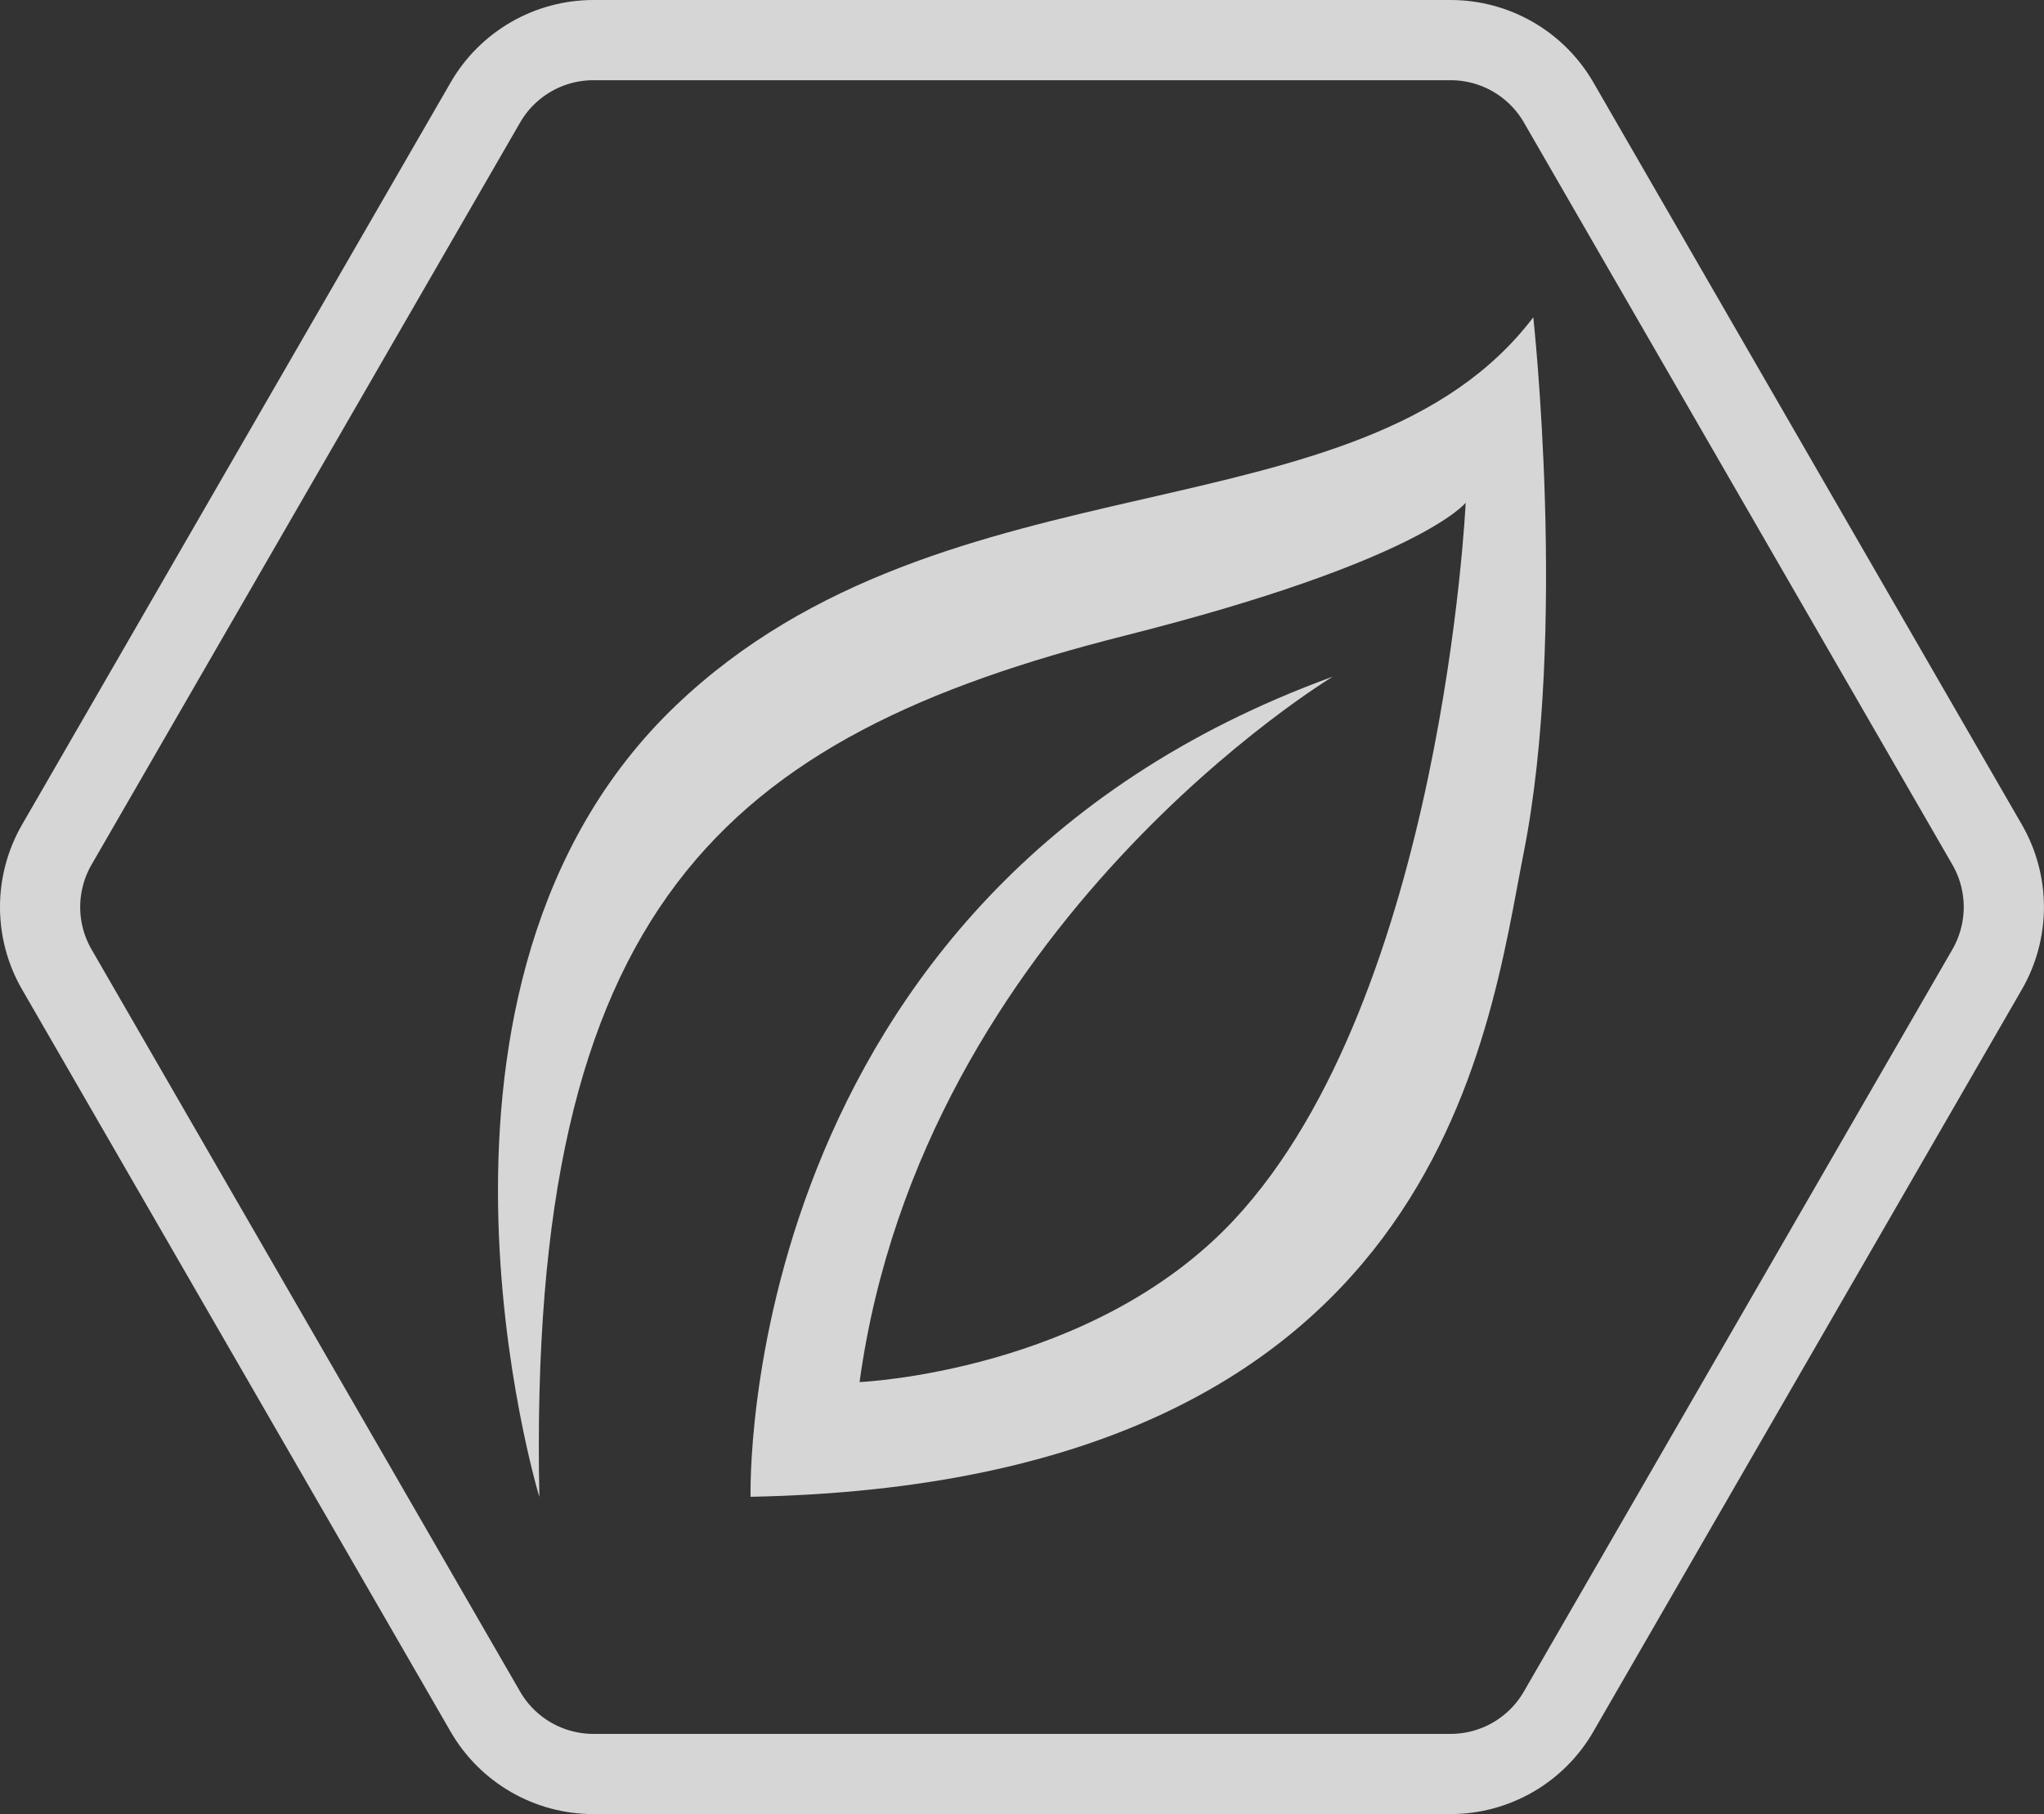
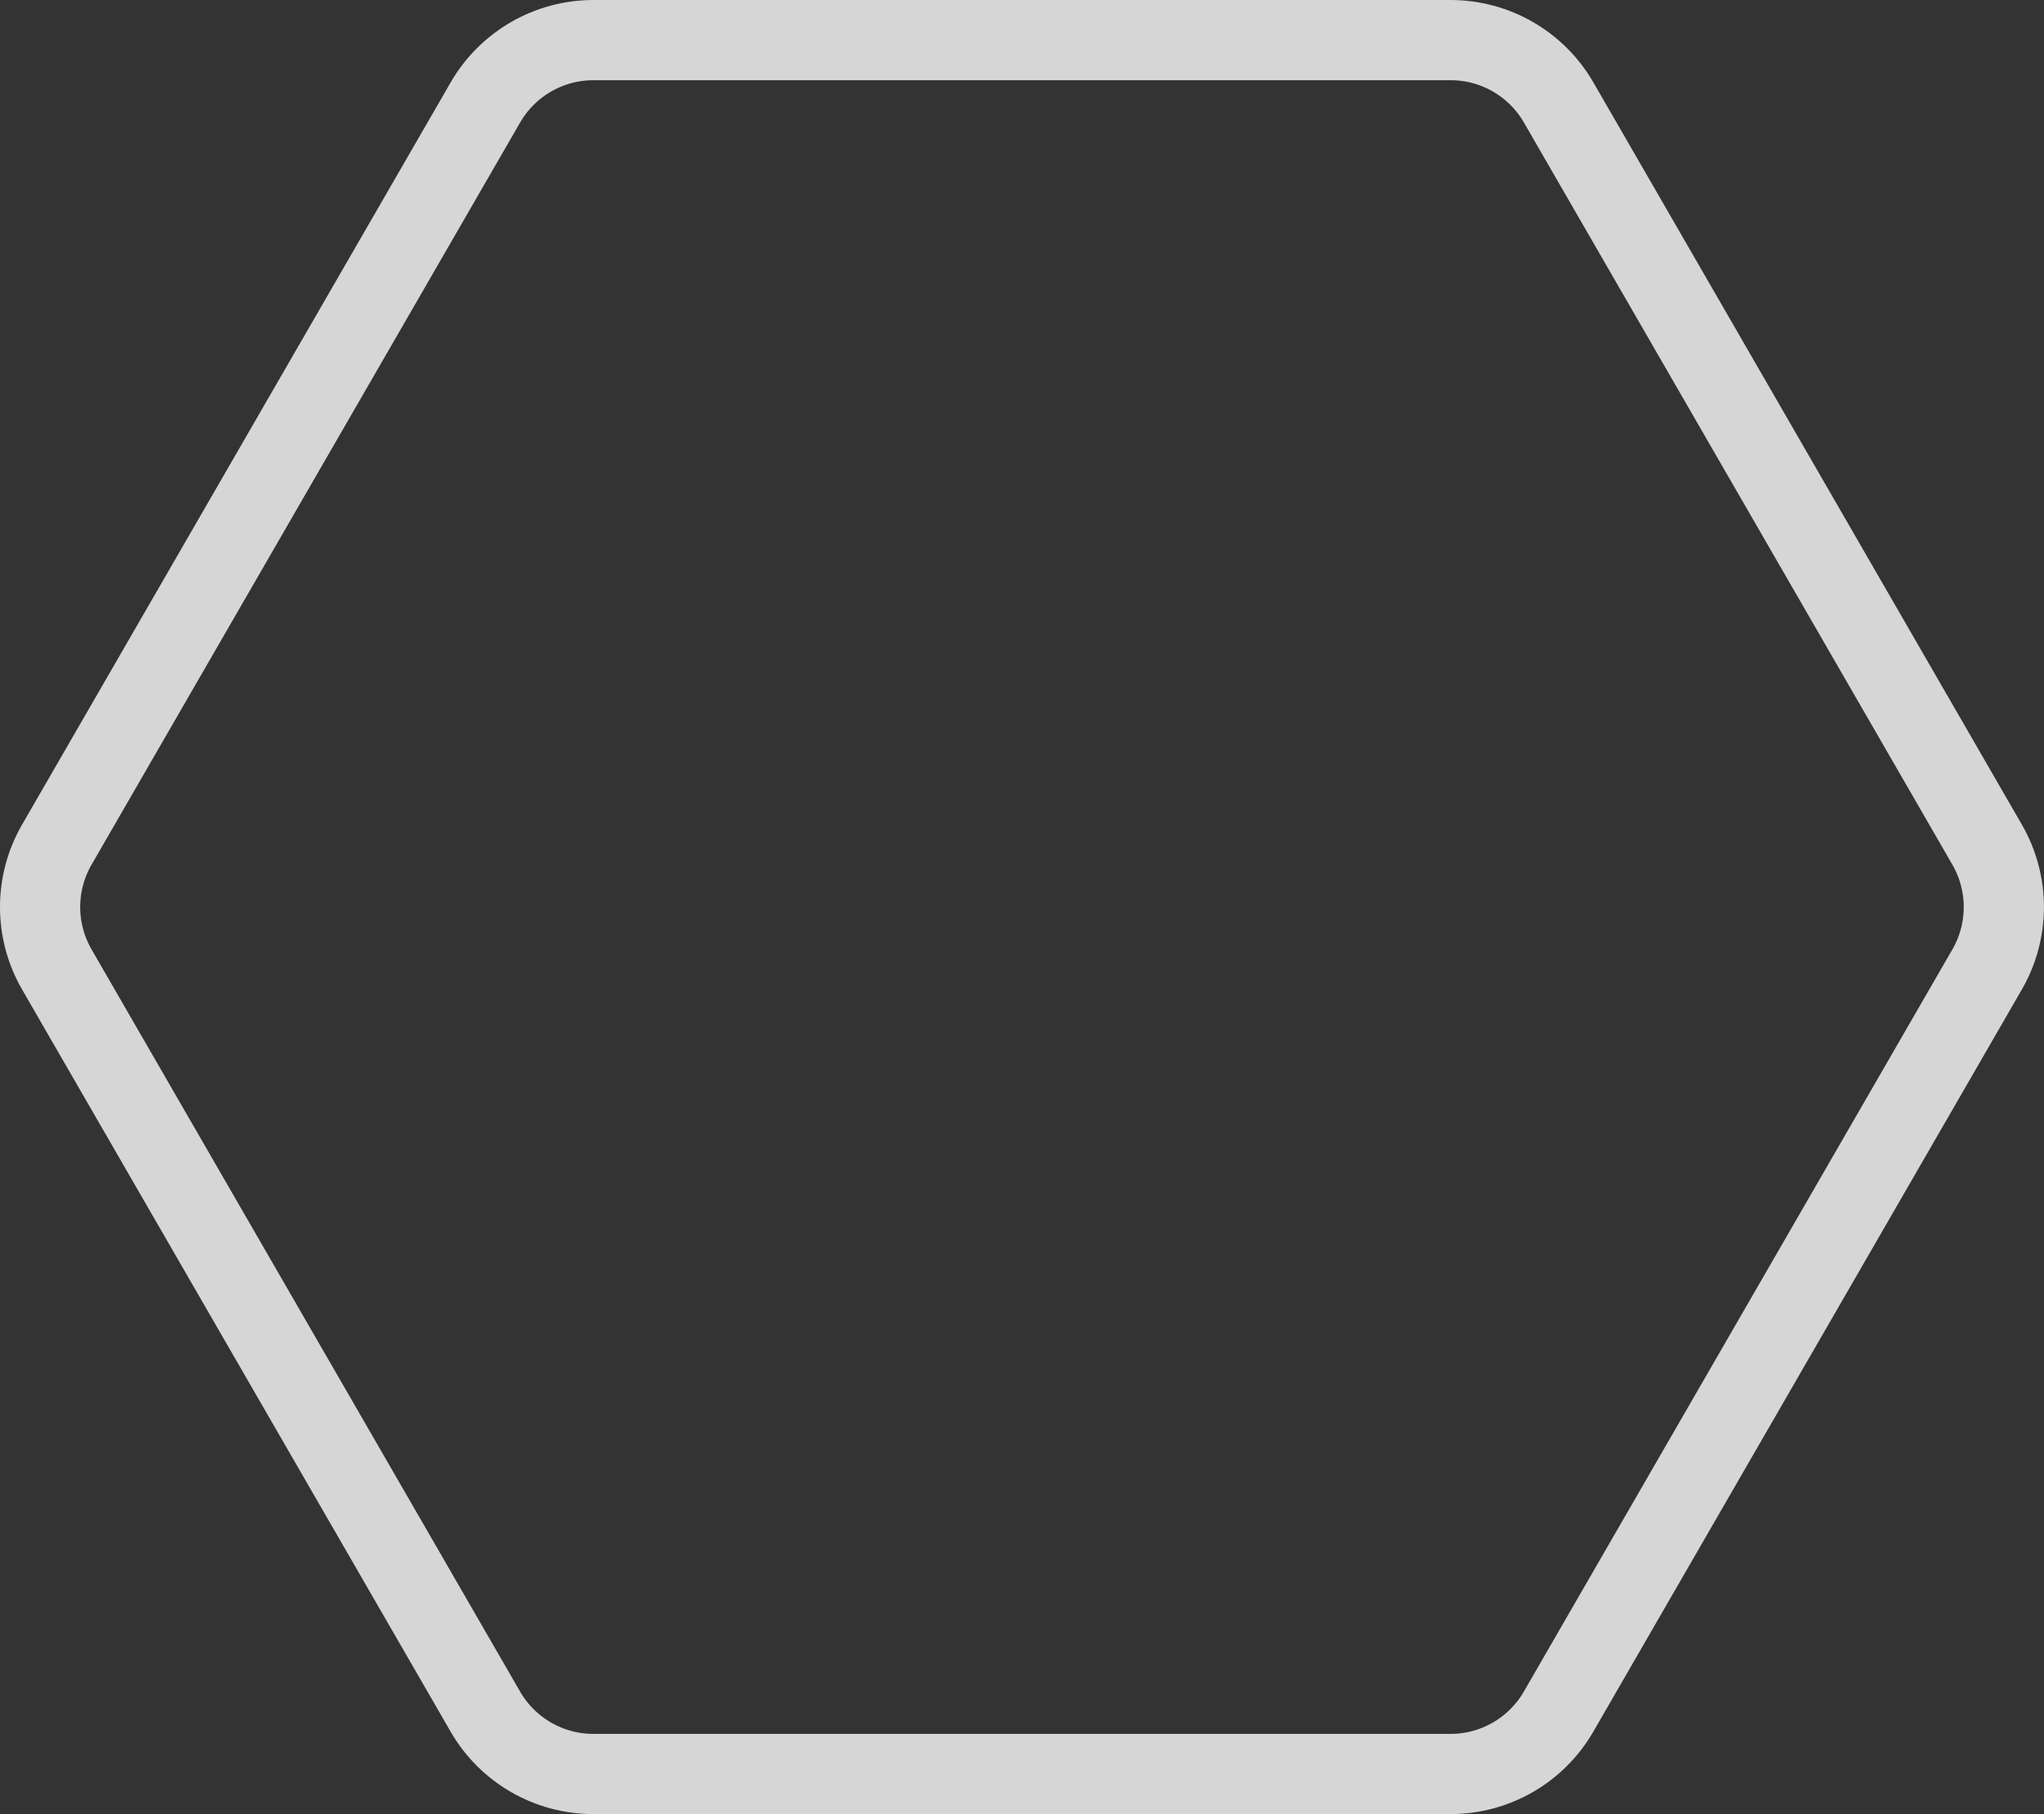
<svg xmlns="http://www.w3.org/2000/svg" id="Layer_2" data-name="Layer 2" viewBox="0 0 611.63 542.91">
  <rect x="0" y="0" width="611.63" height="542.91" fill="#333333" stroke="none" />
  <defs>
    <style>
      .cls-1 {
        fill: none;
        stroke: #fff;
        stroke-miterlimit: 10;
        stroke-width: 24px;
      }

      .cls-1, .cls-2 {
        opacity: .8;
      }

      .cls-2 {
        fill: #fff;
      }
    </style>
  </defs>
  <path class="cls-1" d="M434.05,12H177.58c-13.34,0-25.67,7.12-32.34,18.67L17,252.78c-6.67,11.56-6.67,25.79,0,37.35l128.23,222.11c6.67,11.56,19,18.67,32.34,18.67h256.47c13.34,0,25.67-7.12,32.34-18.67l128.23-222.11c6.67-11.56,6.67-25.79,0-37.35L466.4,30.67c-6.67-11.56-19-18.67-32.34-18.67Z" />
-   <path class="cls-2" d="M161.38,447.96s-46.53-153.37,40.9-236.86c80.88-77.24,205.03-48.34,256.53-116.14,0,0,10.26,93.91-2.86,160.19-10.87,54.92-24.82,188.8-231.35,192.8,0,0-5.15-180.22,174.21-245.44,0,0-122.72,73.8-141.6,211.11,0,0,69.58-2.95,112.14-48.63,62.36-66.94,69.23-214.54,69.23-214.54,0,0-13.51,17.45-101.91,39.76-120.4,30.39-178.89,81.42-175.28,257.74Z" />
</svg>